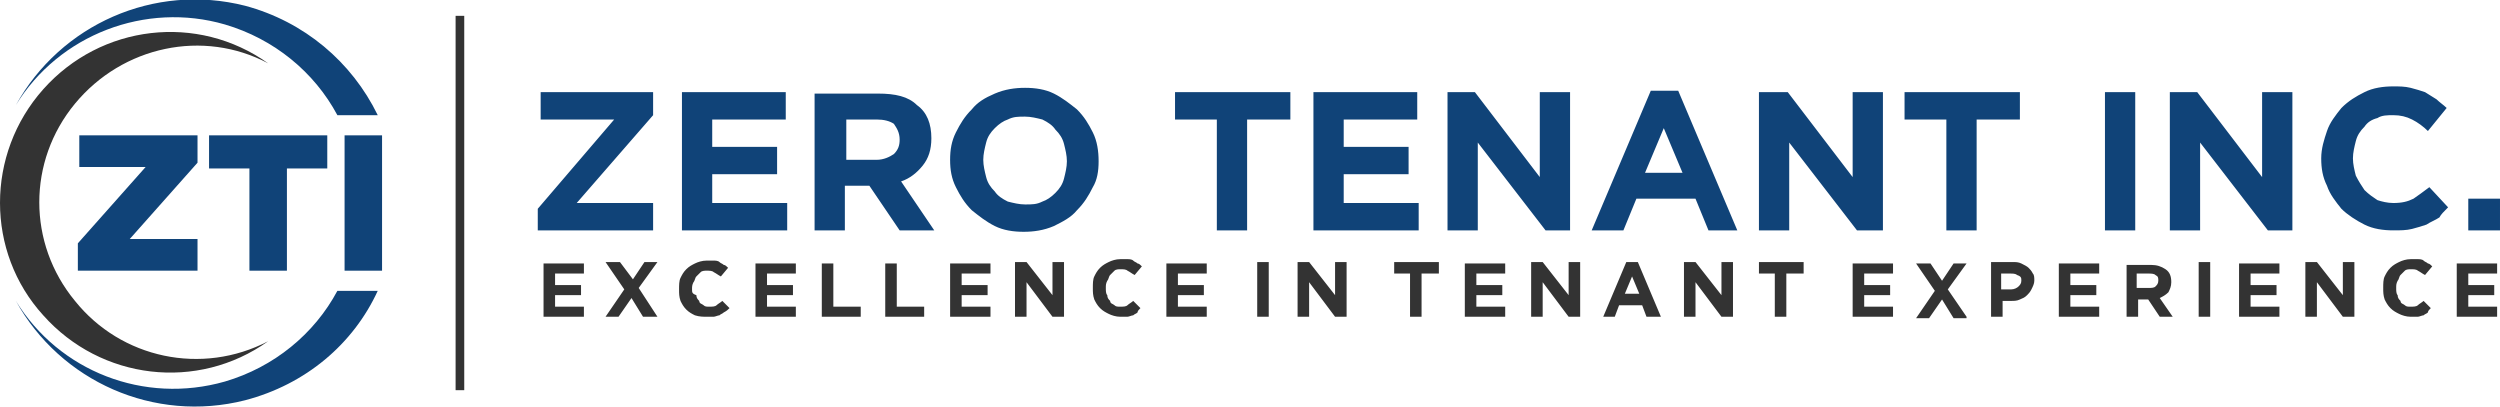
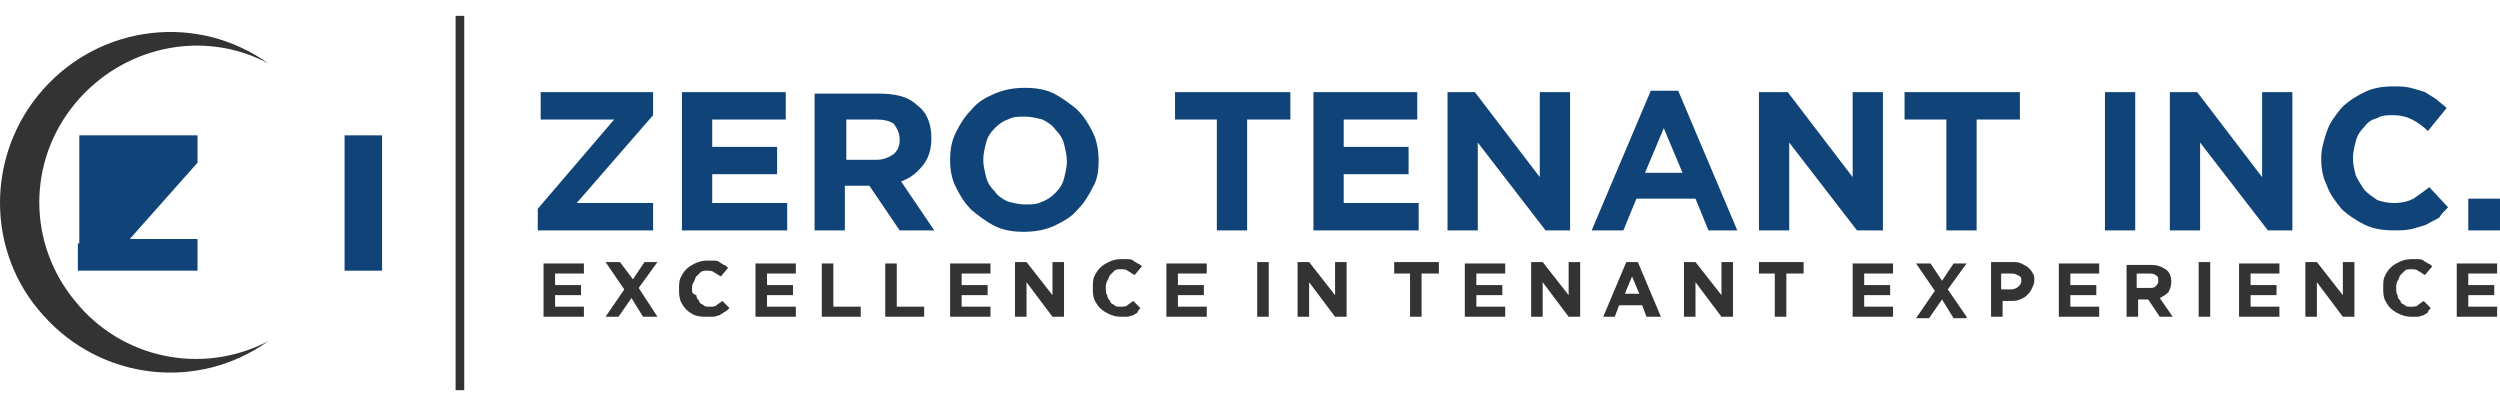
<svg xmlns="http://www.w3.org/2000/svg" width="362" height="59" viewBox="0 0 362 59" fill="none">
  <g clip-path="url(#clip0_1_2431)">
    <path fill-rule="evenodd" clip-rule="evenodd" d="M67.223 2.293H65.971V56.498H67.223V2.293Z" fill="#333333" />
    <path d="M94.57 33.357V29.396H83.506L94.57 16.678V13.343H78.287V17.304H88.934L77.869 30.23V33.357H94.57ZM113.986 33.357V29.396H103.13V25.226H112.524V21.265H103.13V17.304H113.777V13.343H98.746V33.357H113.986ZM135.28 33.357L130.478 26.268C131.731 25.852 132.775 25.018 133.61 23.975C134.445 22.933 134.862 21.682 134.862 20.014C134.862 17.929 134.236 16.261 132.775 15.219C131.522 13.968 129.643 13.551 127.138 13.551H117.952V33.357H122.336V26.894H125.885L130.269 33.357H135.28ZM130.269 20.223C130.269 21.056 130.061 21.682 129.434 22.307C128.808 22.724 127.973 23.141 126.929 23.141H122.545V17.304H126.929C127.973 17.304 128.808 17.512 129.434 17.929C129.852 18.555 130.269 19.18 130.269 20.223ZM159.079 23.35C159.079 21.89 158.87 20.431 158.244 19.18C157.618 17.929 156.991 16.887 155.948 15.845C154.904 15.011 153.86 14.177 152.607 13.551C151.355 12.926 149.893 12.717 148.432 12.717C146.971 12.717 145.509 12.926 144.048 13.551C142.587 14.177 141.543 14.802 140.708 15.845C139.664 16.887 139.038 17.929 138.411 19.18C137.785 20.431 137.576 21.682 137.576 23.141C137.576 24.601 137.785 25.852 138.411 27.102C139.038 28.353 139.664 29.396 140.708 30.438C141.752 31.272 142.795 32.106 144.048 32.731C145.301 33.357 146.762 33.565 148.223 33.565C149.685 33.565 151.146 33.357 152.607 32.731C153.86 32.106 155.113 31.48 155.948 30.438C156.991 29.396 157.618 28.353 158.244 27.102C158.87 26.06 159.079 24.809 159.079 23.35ZM154.486 23.35C154.486 24.184 154.277 25.018 154.069 25.852C153.86 26.686 153.442 27.311 152.816 27.936C152.19 28.562 151.564 28.979 150.937 29.187C150.102 29.604 149.476 29.604 148.432 29.604C147.597 29.604 146.762 29.396 145.927 29.187C145.092 28.77 144.465 28.353 144.048 27.728C143.422 27.102 143.004 26.477 142.795 25.643C142.587 24.809 142.378 23.975 142.378 23.141C142.378 22.307 142.587 21.474 142.795 20.64C143.004 19.806 143.422 19.18 144.048 18.555C144.674 17.929 145.301 17.512 145.927 17.304C146.762 16.887 147.388 16.887 148.432 16.887C149.267 16.887 150.102 17.095 150.937 17.304C151.772 17.721 152.399 18.138 152.816 18.763C153.442 19.389 153.86 20.014 154.069 20.848C154.277 21.682 154.486 22.516 154.486 23.35ZM186.845 17.304V13.343H170.144V17.304H176.198V33.357H180.582V17.304H186.845ZM205.425 33.357V29.396H194.569V25.226H203.964V21.265H194.569V17.304H205.216V13.343H190.185V33.357H205.425ZM227.346 33.357V13.343H222.961V25.643L213.567 13.343H209.6V33.357H213.984V20.64L223.796 33.357H227.346ZM251.562 33.357L243.003 13.134H239.036L230.477 33.357H235.07L236.949 28.77H245.508L247.387 33.357H251.562ZM243.629 25.018H238.201L240.915 18.555L243.629 25.018ZM272.648 33.357V13.343H268.264V25.643L258.869 13.343H254.694V33.357H259.078V20.64L268.89 33.357H272.648ZM292.48 17.304V13.343H275.779V17.304H281.833V33.357H286.217V17.304H292.48ZM309.182 33.357V13.343H304.798V33.357H309.182ZM331.937 33.357V13.343H327.553V25.643L318.159 13.343H314.192V33.357H318.576V20.64L328.388 33.357H331.937ZM354.484 30.021L351.77 27.102C350.935 27.728 350.1 28.353 349.474 28.77C348.638 29.187 347.803 29.396 346.551 29.396C345.716 29.396 344.881 29.187 344.254 28.979C343.628 28.562 343.002 28.145 342.376 27.519C341.958 26.894 341.54 26.268 341.123 25.435C340.914 24.601 340.705 23.767 340.705 22.933C340.705 22.099 340.914 21.265 341.123 20.431C341.332 19.597 341.749 18.972 342.376 18.346C342.793 17.721 343.419 17.304 344.254 17.095C344.881 16.678 345.716 16.678 346.551 16.678C347.595 16.678 348.43 16.887 349.265 17.304C350.1 17.721 350.935 18.346 351.561 18.972L354.275 15.636C353.858 15.219 353.231 14.802 352.814 14.385C352.188 13.968 351.77 13.76 351.144 13.343C350.517 13.134 349.891 12.926 349.056 12.717C348.221 12.509 347.386 12.509 346.551 12.509C345.089 12.509 343.628 12.717 342.376 13.343C341.123 13.968 340.079 14.594 339.035 15.636C338.2 16.678 337.365 17.721 336.948 18.972C336.53 20.223 336.113 21.474 336.113 22.933C336.113 24.392 336.321 25.643 336.948 26.894C337.365 28.145 338.2 29.187 339.035 30.23C339.87 31.064 341.123 31.898 342.376 32.523C343.628 33.148 345.089 33.357 346.551 33.357C347.595 33.357 348.43 33.357 349.265 33.148C350.1 32.94 350.726 32.731 351.352 32.523C351.979 32.106 352.605 31.898 353.231 31.48C353.44 31.064 353.858 30.647 354.484 30.021ZM361.999 33.357V28.77H357.407V33.357H361.999Z" fill="#104378" />
    <path d="M84.55 45.866V44.406H80.375V42.738H84.133V41.279H80.375V39.611H84.55V38.152H78.705V45.866H84.55ZM95.198 45.866L92.484 41.696L95.198 37.943H93.319L91.649 40.445L89.77 37.943H87.682L90.396 41.904L87.682 45.866H89.561L91.44 43.155L93.11 45.866H95.198ZM105.636 44.615L104.592 43.572C104.383 43.781 103.966 43.989 103.757 44.198C103.548 44.406 103.131 44.406 102.713 44.406C102.296 44.406 102.087 44.406 101.878 44.198C101.669 43.989 101.252 43.989 101.252 43.572C101.043 43.364 100.834 43.155 100.834 42.738C100.208 42.53 100.208 42.321 100.208 41.904C100.208 41.487 100.208 41.279 100.417 40.862C100.625 40.654 100.625 40.237 100.834 40.028C101.043 39.82 101.252 39.611 101.461 39.403C101.669 39.194 102.087 39.194 102.296 39.194C102.713 39.194 103.131 39.194 103.339 39.403C103.757 39.611 103.966 39.82 104.383 40.028L105.427 38.777C105.218 38.569 105.01 38.36 104.801 38.36C104.592 38.152 104.383 38.152 104.175 37.943C103.966 37.735 103.548 37.735 103.339 37.735C103.131 37.735 102.713 37.735 102.296 37.735C101.669 37.735 101.043 37.943 100.625 38.152C100.208 38.36 99.79 38.569 99.373 38.986C98.955 39.403 98.747 39.82 98.538 40.237C98.329 40.654 98.329 41.279 98.329 41.904C98.329 42.53 98.329 42.947 98.538 43.572C98.747 43.989 98.955 44.406 99.373 44.823C99.79 45.24 100.208 45.449 100.625 45.657C101.252 45.866 101.878 45.866 102.296 45.866C102.713 45.866 102.922 45.866 103.339 45.866C103.548 45.866 103.966 45.657 104.175 45.657C104.383 45.449 104.592 45.449 104.801 45.24C105.218 45.032 105.427 44.823 105.636 44.615ZM115.239 45.866V44.406H111.064V42.738H114.822V41.279H111.064V39.611H115.239V38.152H109.394V45.866H115.239ZM124.634 45.866V44.406H120.667V38.152H118.997V45.866H124.634ZM133.819 45.866V44.406H129.853V38.152H128.183V45.866H133.819ZM143.422 45.866V44.406H139.247V42.738H143.005V41.279H139.247V39.611H143.422V38.152H137.577V45.866H143.422ZM154.07 45.866V37.943H152.399V42.738L148.642 37.943H146.972V45.866H148.642V40.862L152.399 45.866H154.07ZM165.134 44.615L164.09 43.572C163.882 43.781 163.464 43.989 163.255 44.198C163.046 44.406 162.629 44.406 162.211 44.406C161.794 44.406 161.585 44.406 161.376 44.198C161.168 43.989 160.75 43.989 160.75 43.572C160.541 43.364 160.333 43.155 160.333 42.738C160.124 42.53 160.124 42.113 160.124 41.696C160.124 41.279 160.124 41.071 160.333 40.654C160.541 40.445 160.541 40.028 160.75 39.82C160.959 39.611 161.168 39.403 161.376 39.194C161.585 38.986 162.003 38.986 162.211 38.986C162.629 38.986 163.046 38.986 163.255 39.194C163.673 39.403 163.882 39.611 164.299 39.82L165.343 38.569C165.134 38.36 164.925 38.152 164.717 38.152C164.508 37.943 164.299 37.943 164.09 37.735C163.882 37.526 163.464 37.526 163.255 37.526C163.046 37.526 162.629 37.526 162.211 37.526C161.585 37.526 160.959 37.735 160.541 37.943C160.124 38.152 159.706 38.36 159.289 38.777C158.871 39.194 158.662 39.611 158.454 40.028C158.245 40.445 158.245 41.071 158.245 41.696C158.245 42.321 158.245 42.738 158.454 43.364C158.662 43.781 158.871 44.198 159.289 44.615C159.706 45.032 160.124 45.24 160.541 45.449C160.959 45.657 161.585 45.866 162.211 45.866C162.629 45.866 162.838 45.866 163.255 45.866C163.464 45.866 163.882 45.657 164.09 45.657C164.299 45.449 164.508 45.449 164.717 45.24C164.717 45.032 164.925 44.823 165.134 44.615ZM174.737 45.866V44.406H170.562V42.738H174.32V41.279H170.562V39.611H174.737V38.152H168.892V45.866H174.737ZM183.714 45.866V37.943H182.044V45.866H183.714ZM194.988 45.866V37.943H193.318V42.738L189.56 37.943H187.89V45.866H189.56V40.862L193.318 45.866H194.988ZM208.349 39.611V37.943H201.877V39.611H204.173V45.866H205.843V39.611H208.349ZM217.952 45.866V44.406H213.777V42.738H217.534V41.279H213.777V39.611H217.952V38.152H212.106V45.866H217.952ZM228.808 45.866V37.943H227.138V42.738L223.38 37.943H221.71V45.866H223.38V40.862L227.138 45.866H228.808ZM240.499 45.866L237.158 37.943H235.488L232.148 45.866H233.818L234.444 44.198H237.785L238.411 45.866H240.499ZM237.367 42.53H235.279L236.323 40.028L237.367 42.53ZM250.937 45.866V37.943H249.267V42.738L245.509 37.943H243.839V45.866H245.509V40.862L249.267 45.866H250.937ZM261.166 39.611V37.943H254.695V39.611H256.991V45.866H258.661V39.611H261.166ZM274.11 45.866V44.406H269.935V42.738H273.692V41.279H269.935V39.611H274.11V38.152H268.264V45.866H274.11ZM284.757 45.866L282.043 41.904L284.757 38.152H282.878L281.208 40.654L279.538 38.152H277.45L280.164 42.113L277.45 46.074H279.329L281.208 43.364L282.878 46.074H284.757V45.866ZM294.569 40.654C294.569 40.237 294.569 39.82 294.36 39.611C294.151 39.194 293.943 38.986 293.734 38.777C293.525 38.569 293.108 38.36 292.69 38.152C292.273 37.943 291.855 37.943 291.438 37.943H288.306V45.866H289.976V43.572H291.229C291.646 43.572 292.064 43.572 292.481 43.364C292.899 43.155 293.108 43.155 293.525 42.738C293.734 42.53 293.943 42.321 294.151 41.904C294.36 41.487 294.569 41.071 294.569 40.654ZM292.69 40.654C292.69 41.071 292.481 41.279 292.273 41.487C292.064 41.696 291.646 41.904 291.229 41.904H289.767V39.611H291.02C291.437 39.611 291.855 39.611 292.064 39.82C292.69 40.028 292.69 40.237 292.69 40.654ZM303.963 45.866V44.406H299.788V42.738H303.546V41.279H299.788V39.611H303.963V38.152H298.118V45.866H303.963ZM314.611 45.866L312.732 43.155C313.149 42.947 313.567 42.738 313.984 42.321C314.193 41.904 314.402 41.487 314.402 40.862C314.402 40.028 314.193 39.403 313.567 38.986C312.94 38.569 312.314 38.36 311.479 38.36H307.93V45.866H309.6V43.364H311.061L312.732 45.866H314.611ZM312.523 40.654C312.523 41.071 312.314 41.279 312.105 41.487C311.897 41.696 311.479 41.696 311.061 41.696H309.391V39.611H311.061C311.479 39.611 311.897 39.611 312.105 39.82C312.523 40.028 312.523 40.237 312.523 40.654ZM320.038 45.866V37.943H318.368V45.866H320.038ZM330.059 45.866V44.406H325.884V42.738H329.642V41.279H325.884V39.611H330.059V38.152H324.214V45.866H330.059ZM340.915 45.866V37.943H339.245V42.738L335.487 37.943H333.817V45.866H335.487V40.862L339.245 45.866H340.915ZM351.98 44.615L350.936 43.572C350.727 43.781 350.309 43.989 350.101 44.198C349.892 44.406 349.474 44.406 349.057 44.406C348.639 44.406 348.431 44.406 348.222 44.198C348.013 43.989 347.596 43.989 347.596 43.572C347.387 43.364 347.178 43.155 347.178 42.738C346.969 42.53 346.969 42.113 346.969 41.696C346.969 41.279 346.969 41.071 347.178 40.654C347.387 40.445 347.387 40.028 347.596 39.82C347.804 39.611 348.013 39.403 348.222 39.194C348.431 38.986 348.848 38.986 349.057 38.986C349.474 38.986 349.892 38.986 350.101 39.194C350.518 39.403 350.727 39.611 351.145 39.82L352.188 38.569C351.98 38.36 351.771 38.152 351.562 38.152C351.353 37.943 351.145 37.943 350.936 37.735C350.727 37.526 350.309 37.526 350.101 37.526C349.892 37.526 349.474 37.526 349.057 37.526C348.431 37.526 347.804 37.735 347.387 37.943C346.969 38.152 346.552 38.36 346.134 38.777C345.717 39.194 345.508 39.611 345.299 40.028C345.09 40.445 345.09 41.071 345.09 41.696C345.09 42.321 345.09 42.738 345.299 43.364C345.508 43.781 345.717 44.198 346.134 44.615C346.552 45.032 346.969 45.24 347.387 45.449C347.804 45.657 348.431 45.866 349.057 45.866C349.474 45.866 349.683 45.866 350.101 45.866C350.309 45.866 350.727 45.657 350.936 45.657C351.145 45.449 351.353 45.449 351.562 45.24C351.562 45.032 351.771 44.823 351.98 44.615ZM361.583 45.866V44.406H357.408V42.738H361.165V41.279H357.408V39.611H361.583V38.152H355.737V45.866H361.583Z" fill="#333333" />
    <path fill-rule="evenodd" clip-rule="evenodd" d="M38.831 49.409C29.227 54.413 17.536 51.911 10.856 43.572C3.967 35.233 3.967 23.349 10.856 15.01C17.745 6.671 29.436 4.169 38.831 9.172C28.601 1.876 14.614 3.543 6.263 12.925C-2.088 22.307 -2.088 36.483 6.263 45.657C14.614 55.038 28.601 56.706 38.831 49.409Z" fill="#333333" />
-     <path fill-rule="evenodd" clip-rule="evenodd" d="M2.297 15.219C8.56 5.003 21.086 0.208 32.568 3.544C39.666 5.629 45.511 10.424 48.852 16.678H54.697C50.939 8.964 44.05 3.127 35.491 0.834C22.338 -2.502 8.769 3.544 2.297 15.219ZM48.852 42.113C45.511 48.367 39.666 53.162 32.568 55.247C20.877 58.583 8.56 53.788 2.297 43.572C8.769 55.247 22.338 61.293 35.491 57.957C44.259 55.664 51.148 49.827 54.697 42.113H48.852Z" fill="#104378" />
-     <path d="M11.273 35.233L21.085 24.183H11.482V19.597H28.601V23.558L18.789 34.607H28.601V39.194H11.273V35.233Z" fill="#104378" />
-     <path d="M36.117 24.393H30.271V19.598H47.39V24.393H41.545V39.195H36.117V24.393Z" fill="#104378" />
+     <path d="M11.273 35.233H11.482V19.597H28.601V23.558L18.789 34.607H28.601V39.194H11.273V35.233Z" fill="#104378" />
    <path d="M49.895 19.598H55.322V39.195H49.895V19.598Z" fill="#104378" />
  </g>
  <defs>
    <clipPath id="clip0_1_2431">
      <rect width="362" height="59" fill="white" />
    </clipPath>
  </defs>
</svg>